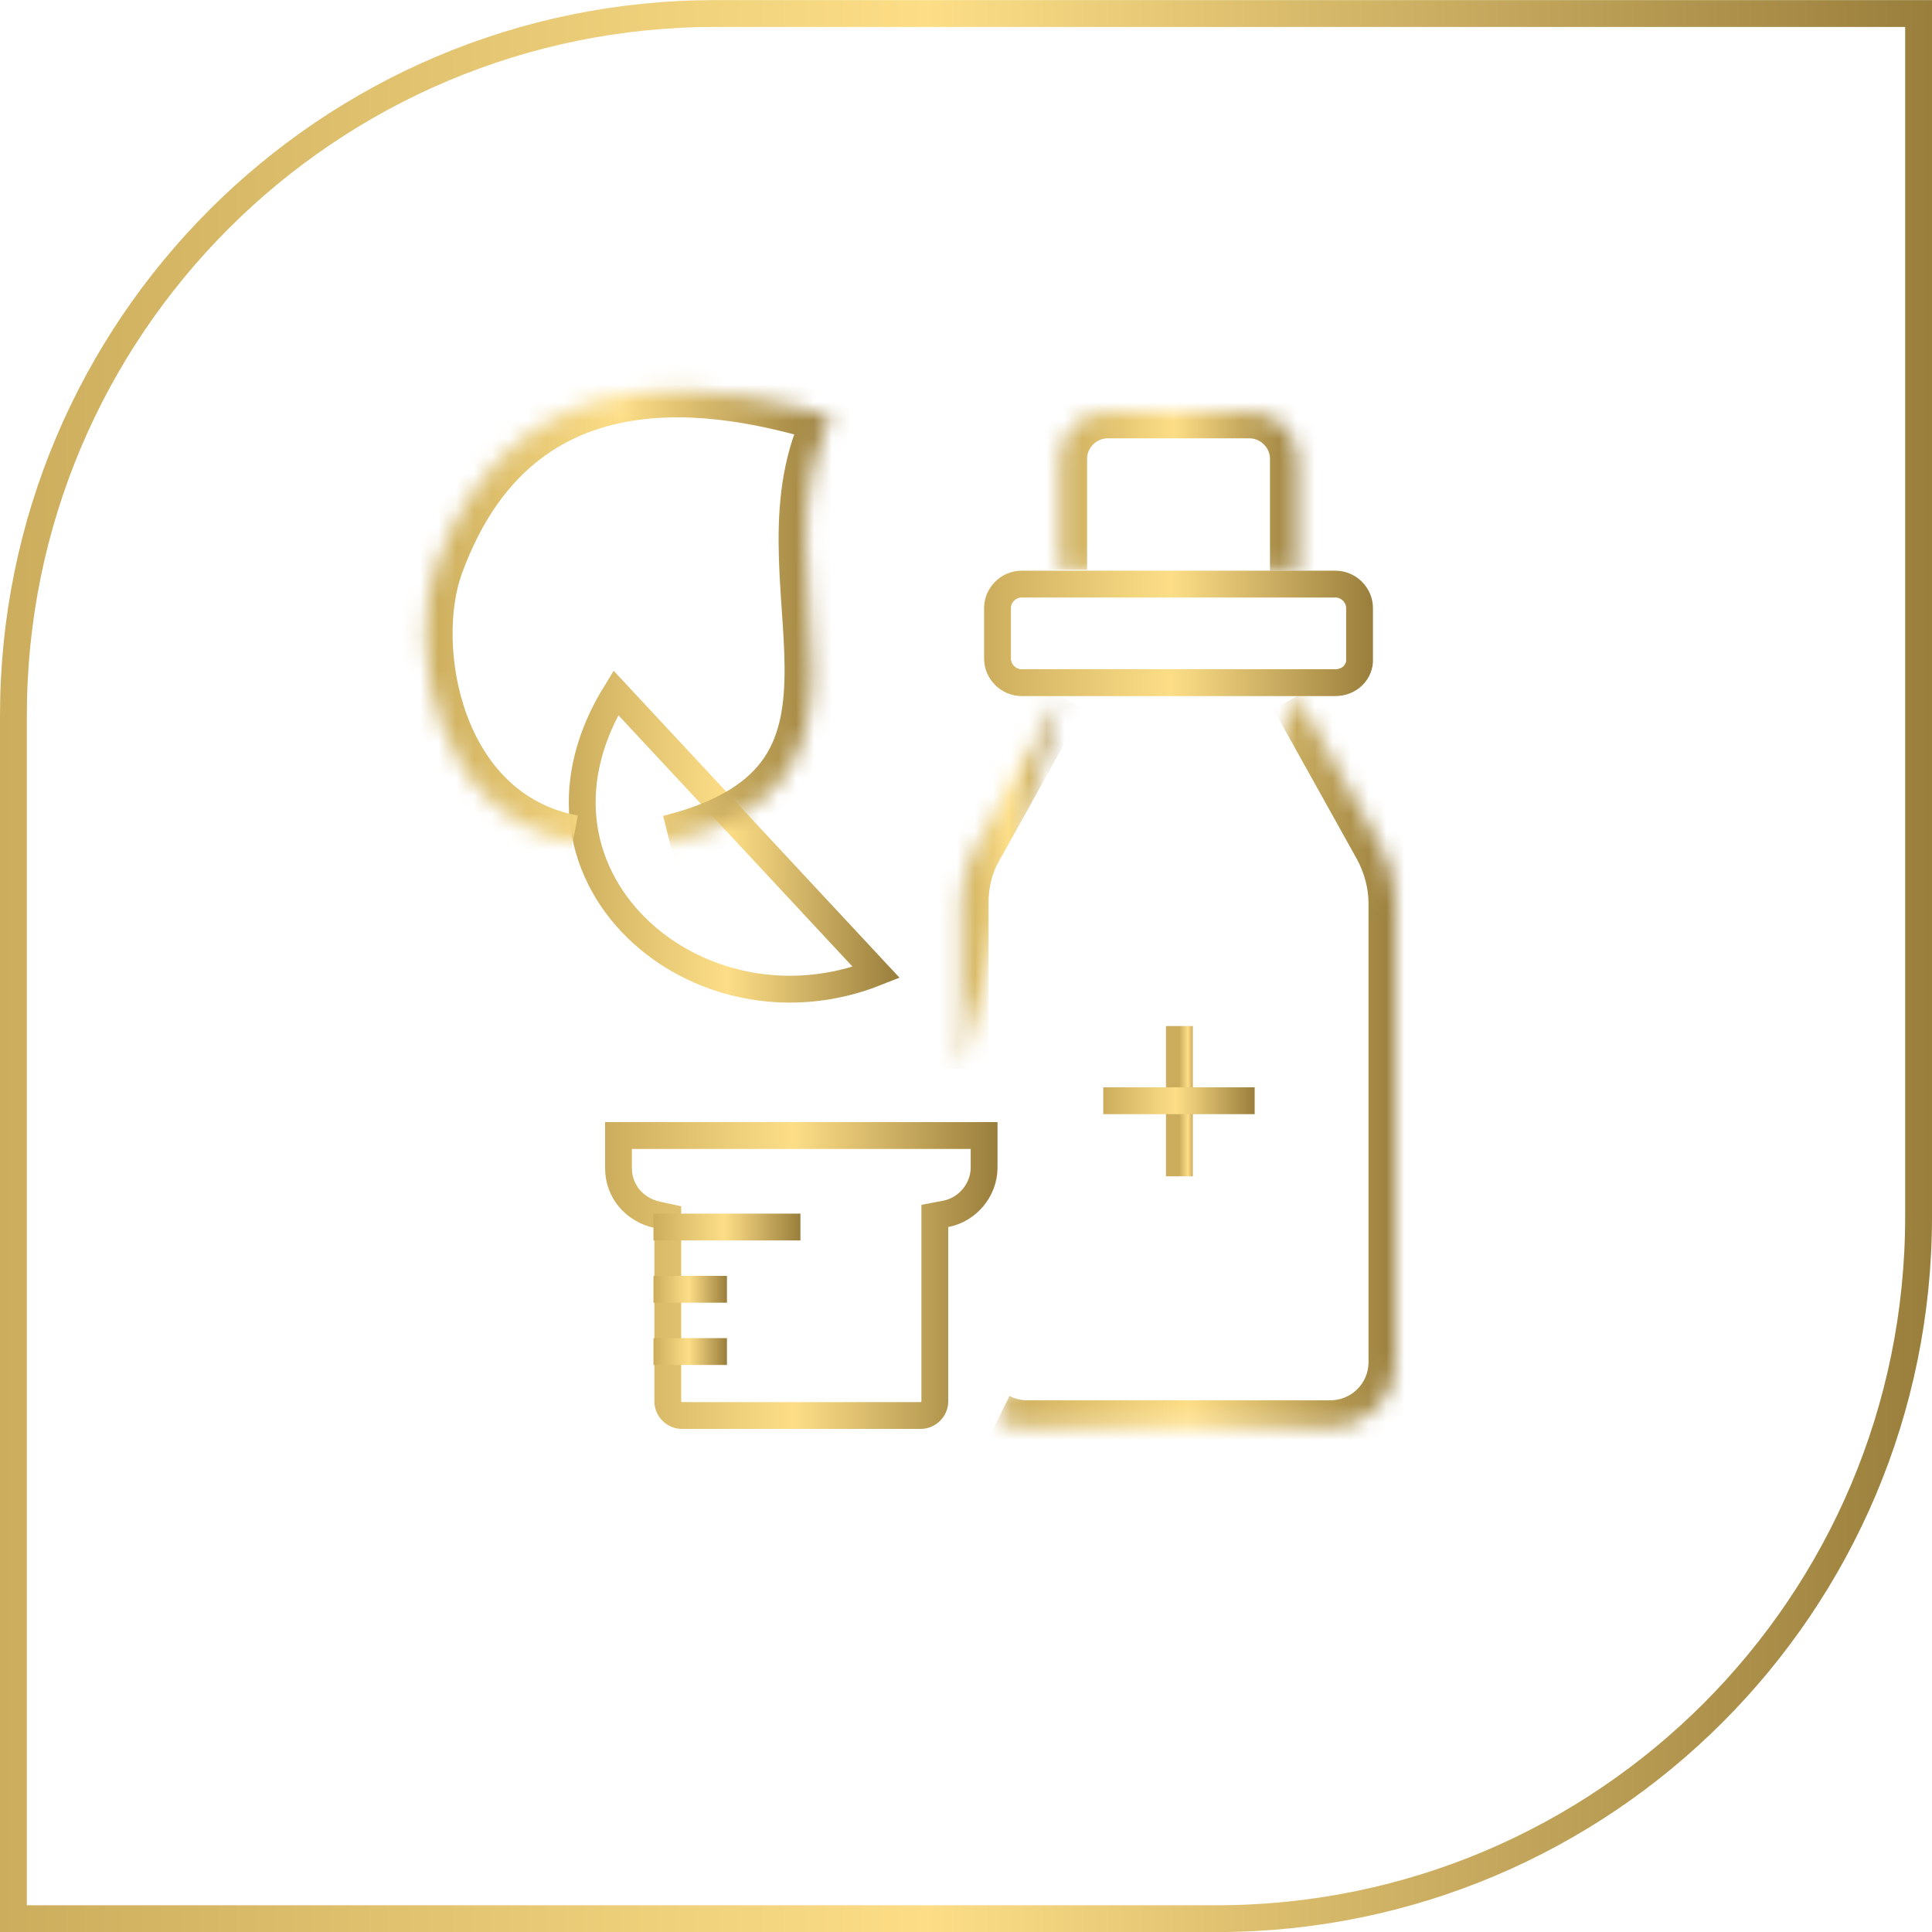
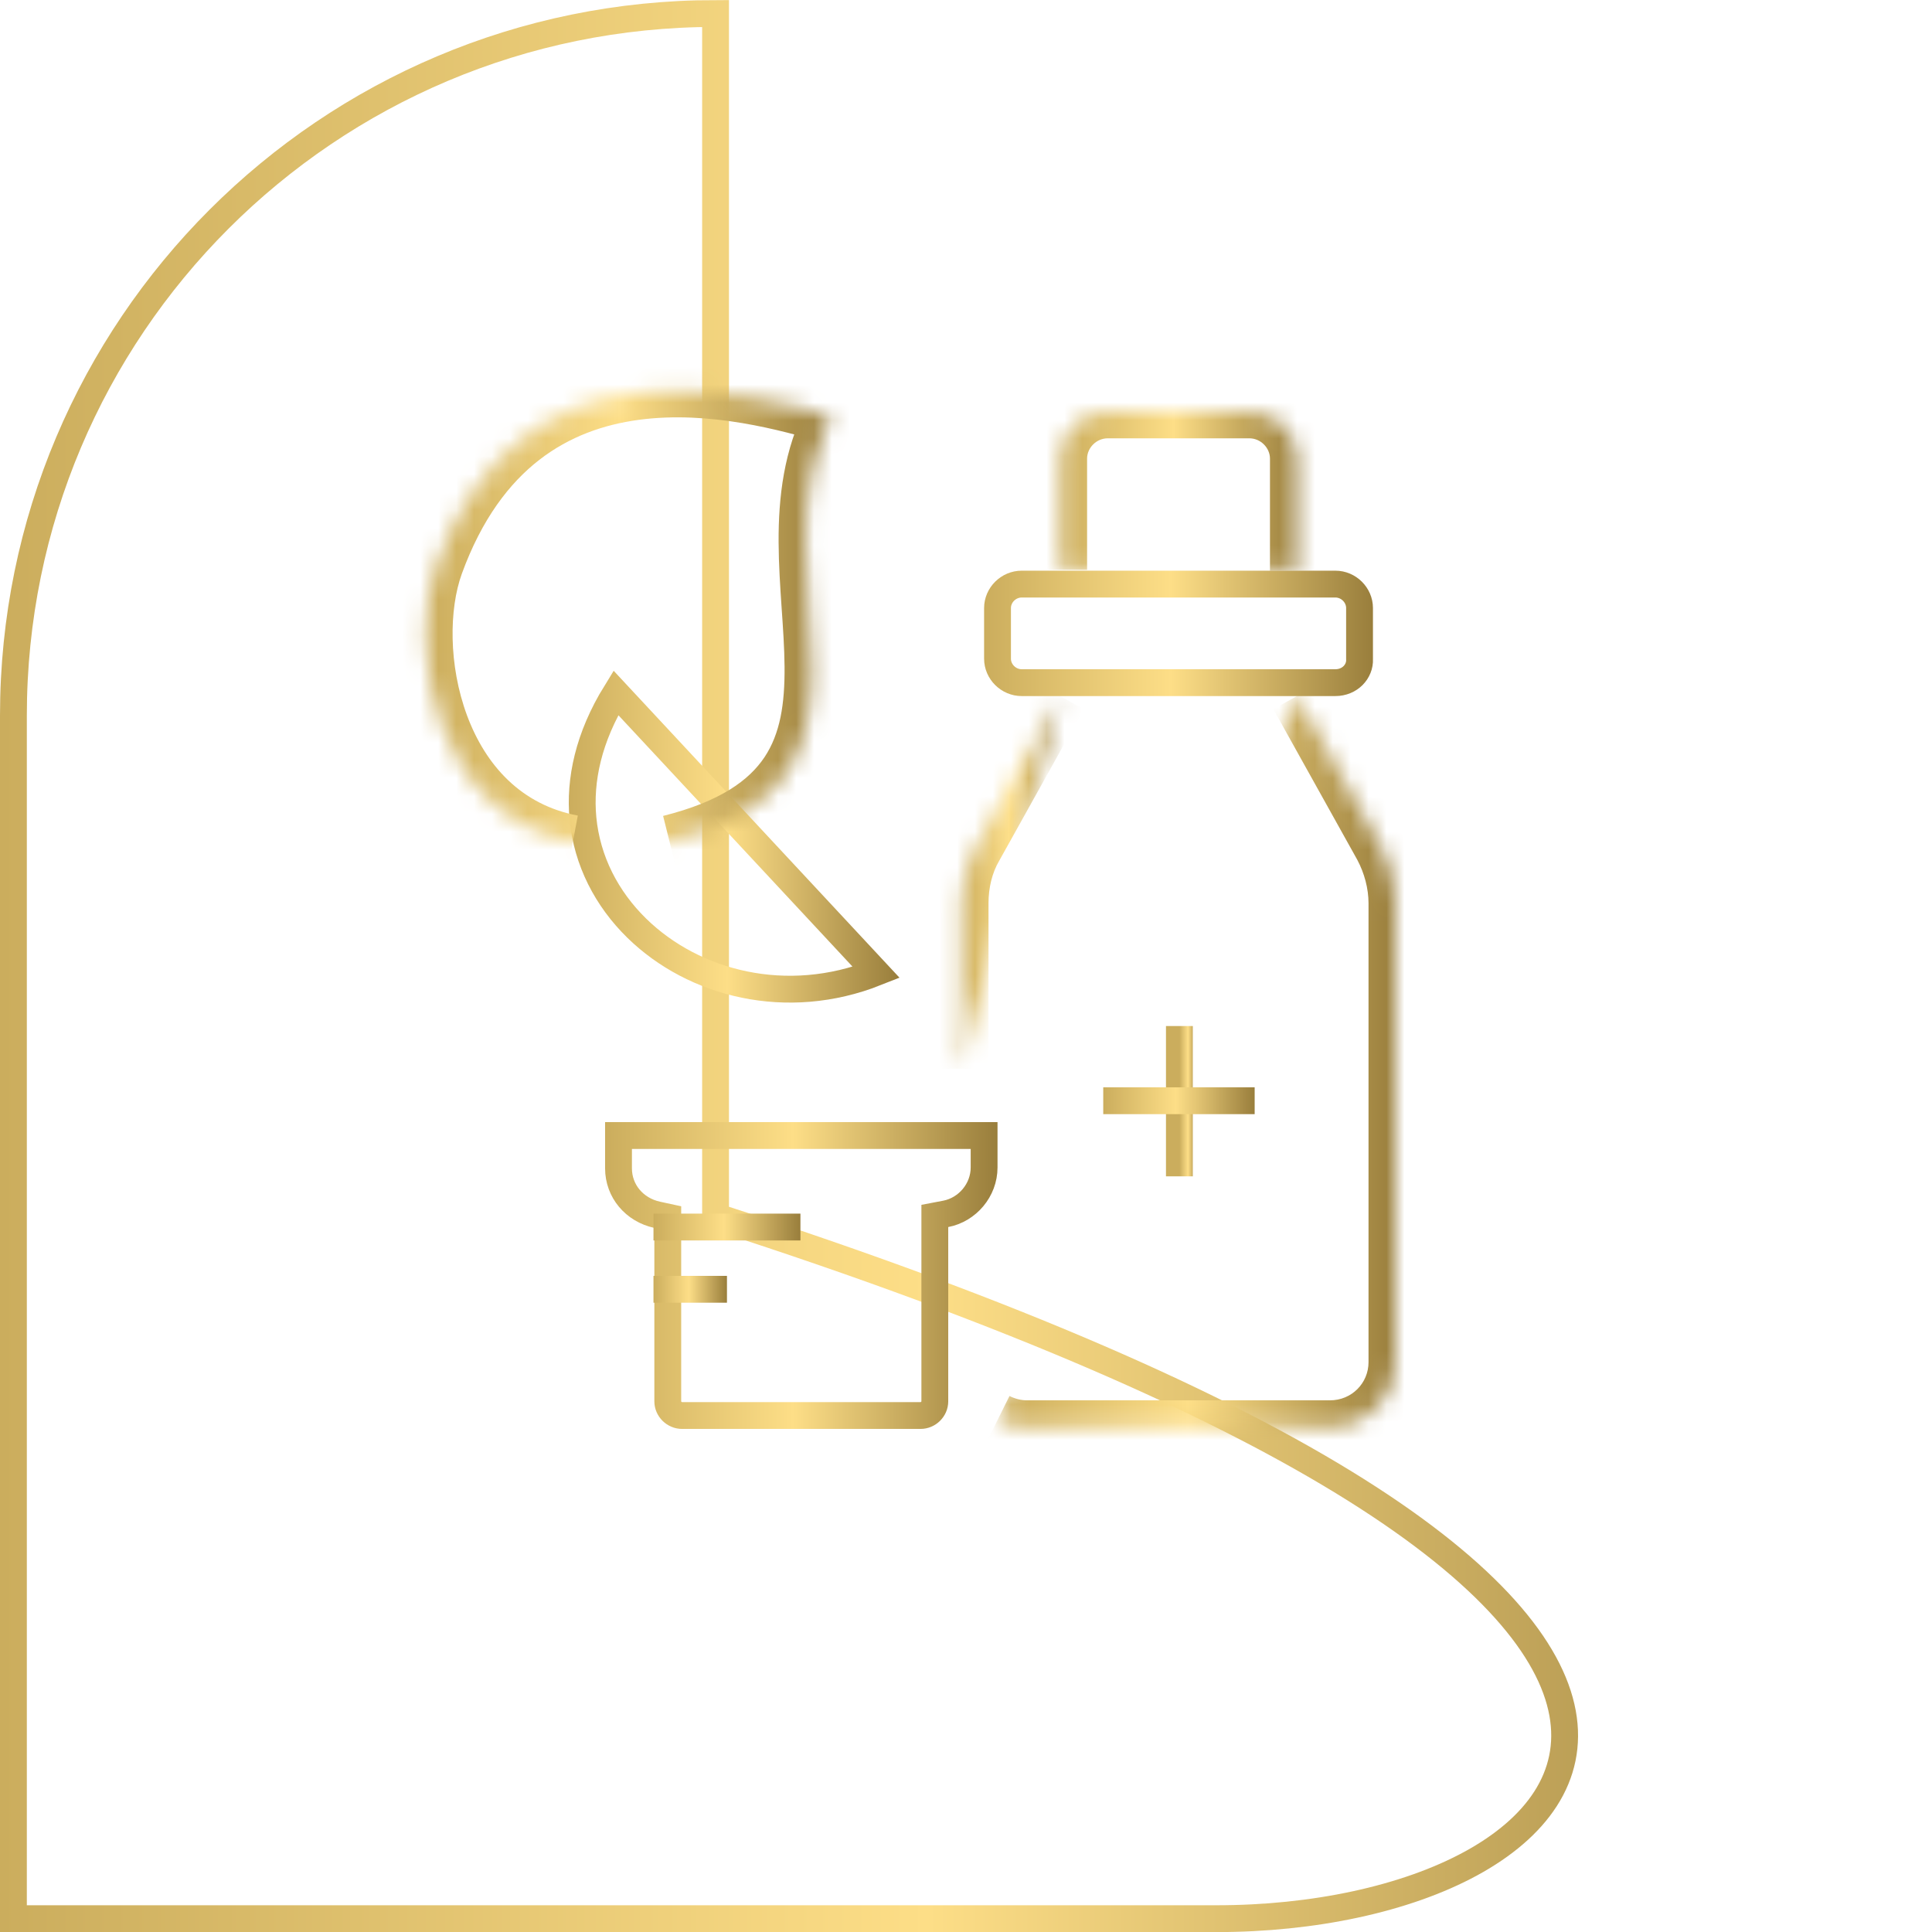
<svg xmlns="http://www.w3.org/2000/svg" width="108" height="108" viewBox="0 0 108 108" fill="none">
-   <path d="M0.75 40.005C0.75 18.328 18.323 0.755 40 0.755H107.25V68.005C107.25 89.682 89.677 107.255 68 107.255H0.75V40.005Z" stroke="url(#paint0_linear_27_447)" stroke-width="1.5" />
+   <path d="M0.75 40.005C0.75 18.328 18.323 0.755 40 0.755V68.005C107.25 89.682 89.677 107.255 68 107.255H0.75V40.005Z" stroke="url(#paint0_linear_27_447)" stroke-width="1.5" />
  <mask id="path-2-inside-1_27_447" fill="white">
    <path d="M55.763 79.381C56.264 79.629 56.815 79.779 57.416 79.779H74.345C76.398 79.779 78.001 78.138 78.001 76.149V50.496C78.001 49.402 77.701 48.308 77.2 47.363L72.492 38.912" />
  </mask>
  <path d="M77.2 47.363L78.525 46.661L78.518 46.647L78.51 46.633L77.2 47.363ZM55.096 80.725C55.78 81.064 56.558 81.279 57.416 81.279V78.279C57.072 78.279 56.748 78.195 56.43 78.037L55.096 80.725ZM57.416 81.279H74.345V78.279H57.416V81.279ZM74.345 81.279C77.23 81.279 79.501 78.963 79.501 76.149H76.501C76.501 77.312 75.567 78.279 74.345 78.279V81.279ZM79.501 76.149V50.496H76.501V76.149H79.501ZM79.501 50.496C79.501 49.134 79.129 47.801 78.525 46.661L75.874 48.066C76.272 48.815 76.501 49.669 76.501 50.496H79.501ZM78.51 46.633L73.802 38.182L71.181 39.642L75.889 48.093L78.51 46.633Z" fill="url(#paint1_linear_27_447)" mask="url(#path-2-inside-1_27_447)" />
  <mask id="path-4-inside-2_27_447" fill="white">
    <path d="M59.267 38.912L54.559 47.363C54.009 48.308 53.758 49.402 53.758 50.496V59.743" />
  </mask>
  <path d="M54.559 47.363L55.855 48.119L55.863 48.106L55.87 48.093L54.559 47.363ZM57.957 38.182L53.249 46.633L55.87 48.093L60.578 39.642L57.957 38.182ZM53.264 46.608C52.559 47.816 52.258 49.179 52.258 50.496H55.258C55.258 49.624 55.458 48.8 55.855 48.119L53.264 46.608ZM52.258 50.496V59.743H55.258V50.496H52.258Z" fill="url(#paint2_linear_27_447)" mask="url(#path-4-inside-2_27_447)" />
  <path d="M75.999 36.823V36.84L76 36.856C76.029 37.536 75.458 38.161 74.645 38.161H57.116C56.373 38.161 55.762 37.547 55.762 36.823V33.989C55.762 33.265 56.373 32.651 57.116 32.651H74.645C75.388 32.651 75.999 33.265 75.999 33.989V36.823Z" stroke="url(#paint3_linear_27_447)" stroke-width="1.5" />
  <mask id="path-7-inside-3_27_447" fill="white">
    <path d="M59.269 31.852V25.637C59.269 24.195 60.471 23.002 61.924 23.002H69.837C71.29 23.002 72.492 24.195 72.492 25.637V31.901" />
  </mask>
  <path d="M60.769 31.852V25.637H57.769V31.852H60.769ZM60.769 25.637C60.769 25.034 61.289 24.502 61.924 24.502V21.502C59.653 21.502 57.769 23.357 57.769 25.637H60.769ZM61.924 24.502H69.837V21.502H61.924V24.502ZM69.837 24.502C70.472 24.502 70.992 25.034 70.992 25.637H73.992C73.992 23.357 72.108 21.502 69.837 21.502V24.502ZM70.992 25.637V31.901H73.992V25.637H70.992Z" fill="url(#paint4_linear_27_447)" mask="url(#path-7-inside-3_27_447)" />
  <path d="M65.929 57.356V65.758" stroke="url(#paint5_linear_27_447)" stroke-width="1.5" />
  <path d="M70.136 61.532H61.672" stroke="url(#paint6_linear_27_447)" stroke-width="1.5" />
  <path d="M37.329 68.642V68.037L36.739 67.909C35.458 67.631 34.575 66.576 34.575 65.311V63.476H55.012V65.261C55.012 66.533 54.074 67.624 52.866 67.856L52.257 67.972V68.592V78.337C52.257 78.762 51.897 79.128 51.455 79.128H38.132C37.69 79.128 37.329 78.762 37.329 78.337V68.642Z" stroke="url(#paint7_linear_27_447)" stroke-width="1.5" />
  <path d="M36.53 68.592H44.744" stroke="url(#paint8_linear_27_447)" stroke-width="1.5" />
  <path d="M36.53 72.072H40.637" stroke="url(#paint9_linear_27_447)" stroke-width="1.5" />
-   <path d="M36.53 75.552H40.637" stroke="url(#paint10_linear_27_447)" stroke-width="1.5" />
  <path d="M34.427 38.729L48.985 54.361C43.973 56.352 38.775 54.993 35.601 51.892C33.918 50.248 32.813 48.123 32.588 45.749C32.386 43.605 32.898 41.209 34.427 38.729Z" stroke="url(#paint11_linear_27_447)" stroke-width="1.5" />
  <mask id="path-16-inside-4_27_447" fill="white">
    <path d="M32.022 47.065C24.359 45.623 22.706 36.227 24.409 31.553C29.217 18.379 41.839 21.958 46.447 23.3C41.839 32.249 51.155 43.635 37.431 47.065" />
  </mask>
  <path d="M24.409 31.553L23 31.039L23 31.04L24.409 31.553ZM46.447 23.3L47.78 23.987L48.613 22.369L46.866 21.86L46.447 23.3ZM32.3 45.591C29.122 44.993 27.139 42.765 26.109 39.998C25.061 37.179 25.103 34.031 25.819 32.067L23 31.04C22.013 33.749 22.03 37.636 23.298 41.044C24.585 44.505 27.26 47.695 31.745 48.539L32.3 45.591ZM25.818 32.068C26.937 29.001 28.474 27.003 30.152 25.703C31.834 24.4 33.743 23.734 35.704 23.47C39.684 22.933 43.708 24.065 46.027 24.741L46.866 21.86C44.577 21.194 39.987 19.865 35.303 20.497C32.931 20.816 30.495 21.642 28.314 23.331C26.129 25.024 24.285 27.518 23 31.039L25.818 32.068ZM45.113 22.614C43.804 25.156 43.513 27.821 43.524 30.314C43.53 31.558 43.612 32.79 43.691 33.95C43.772 35.127 43.849 36.22 43.857 37.265C43.875 39.366 43.609 41.019 42.734 42.33C41.88 43.608 40.275 44.808 37.068 45.61L37.795 48.52C41.449 47.607 43.826 46.097 45.229 43.996C46.611 41.928 46.877 39.532 46.857 37.239C46.847 36.087 46.763 34.897 46.684 33.745C46.604 32.577 46.529 31.435 46.524 30.3C46.514 28.033 46.785 25.919 47.78 23.987L45.113 22.614Z" fill="url(#paint12_linear_27_447)" mask="url(#path-16-inside-4_27_447)" />
  <defs>
    <linearGradient id="paint0_linear_27_447" x1="0" y1="52.828" x2="108" y2="52.828" gradientUnits="userSpaceOnUse">
      <stop stop-color="#CBAD5D" />
      <stop offset="0.48" stop-color="#FDDE87" />
      <stop offset="1" stop-color="#997E3C" />
    </linearGradient>
    <linearGradient id="paint1_linear_27_447" x1="55.763" y1="58.9" x2="78.001" y2="58.9" gradientUnits="userSpaceOnUse">
      <stop stop-color="#CBAD5D" />
      <stop offset="0.48" stop-color="#FDDE87" />
      <stop offset="1" stop-color="#997E3C" />
    </linearGradient>
    <linearGradient id="paint2_linear_27_447" x1="53.758" y1="49.1" x2="59.267" y2="49.1" gradientUnits="userSpaceOnUse">
      <stop stop-color="#CBAD5D" />
      <stop offset="0.48" stop-color="#FDDE87" />
      <stop offset="1" stop-color="#997E3C" />
    </linearGradient>
    <linearGradient id="paint3_linear_27_447" x1="55.012" y1="35.33" x2="76.751" y2="35.33" gradientUnits="userSpaceOnUse">
      <stop stop-color="#CBAD5D" />
      <stop offset="0.48" stop-color="#FDDE87" />
      <stop offset="1" stop-color="#997E3C" />
    </linearGradient>
    <linearGradient id="paint4_linear_27_447" x1="59.269" y1="27.355" x2="72.492" y2="27.355" gradientUnits="userSpaceOnUse">
      <stop stop-color="#CBAD5D" />
      <stop offset="0.48" stop-color="#FDDE87" />
      <stop offset="1" stop-color="#997E3C" />
    </linearGradient>
    <linearGradient id="paint5_linear_27_447" x1="65.929" y1="61.466" x2="66.929" y2="61.466" gradientUnits="userSpaceOnUse">
      <stop stop-color="#CBAD5D" />
      <stop offset="0.48" stop-color="#FDDE87" />
      <stop offset="1" stop-color="#997E3C" />
    </linearGradient>
    <linearGradient id="paint6_linear_27_447" x1="61.672" y1="62.022" x2="70.136" y2="62.022" gradientUnits="userSpaceOnUse">
      <stop stop-color="#CBAD5D" />
      <stop offset="0.48" stop-color="#FDDE87" />
      <stop offset="1" stop-color="#997E3C" />
    </linearGradient>
    <linearGradient id="paint7_linear_27_447" x1="33.825" y1="71.115" x2="55.762" y2="71.115" gradientUnits="userSpaceOnUse">
      <stop stop-color="#CBAD5D" />
      <stop offset="0.48" stop-color="#FDDE87" />
      <stop offset="1" stop-color="#997E3C" />
    </linearGradient>
    <linearGradient id="paint8_linear_27_447" x1="36.53" y1="69.081" x2="44.744" y2="69.081" gradientUnits="userSpaceOnUse">
      <stop stop-color="#CBAD5D" />
      <stop offset="0.48" stop-color="#FDDE87" />
      <stop offset="1" stop-color="#997E3C" />
    </linearGradient>
    <linearGradient id="paint9_linear_27_447" x1="36.53" y1="72.561" x2="40.637" y2="72.561" gradientUnits="userSpaceOnUse">
      <stop stop-color="#CBAD5D" />
      <stop offset="0.48" stop-color="#FDDE87" />
      <stop offset="1" stop-color="#997E3C" />
    </linearGradient>
    <linearGradient id="paint10_linear_27_447" x1="36.53" y1="76.042" x2="40.637" y2="76.042" gradientUnits="userSpaceOnUse">
      <stop stop-color="#CBAD5D" />
      <stop offset="0.48" stop-color="#FDDE87" />
      <stop offset="1" stop-color="#997E3C" />
    </linearGradient>
    <linearGradient id="paint11_linear_27_447" x1="31.796" y1="46.581" x2="50.253" y2="46.581" gradientUnits="userSpaceOnUse">
      <stop stop-color="#CBAD5D" />
      <stop offset="0.48" stop-color="#FDDE87" />
      <stop offset="1" stop-color="#997E3C" />
    </linearGradient>
    <linearGradient id="paint12_linear_27_447" x1="23.799" y1="34.173" x2="46.447" y2="34.173" gradientUnits="userSpaceOnUse">
      <stop stop-color="#CBAD5D" />
      <stop offset="0.48" stop-color="#FDDE87" />
      <stop offset="1" stop-color="#997E3C" />
    </linearGradient>
  </defs>
</svg>